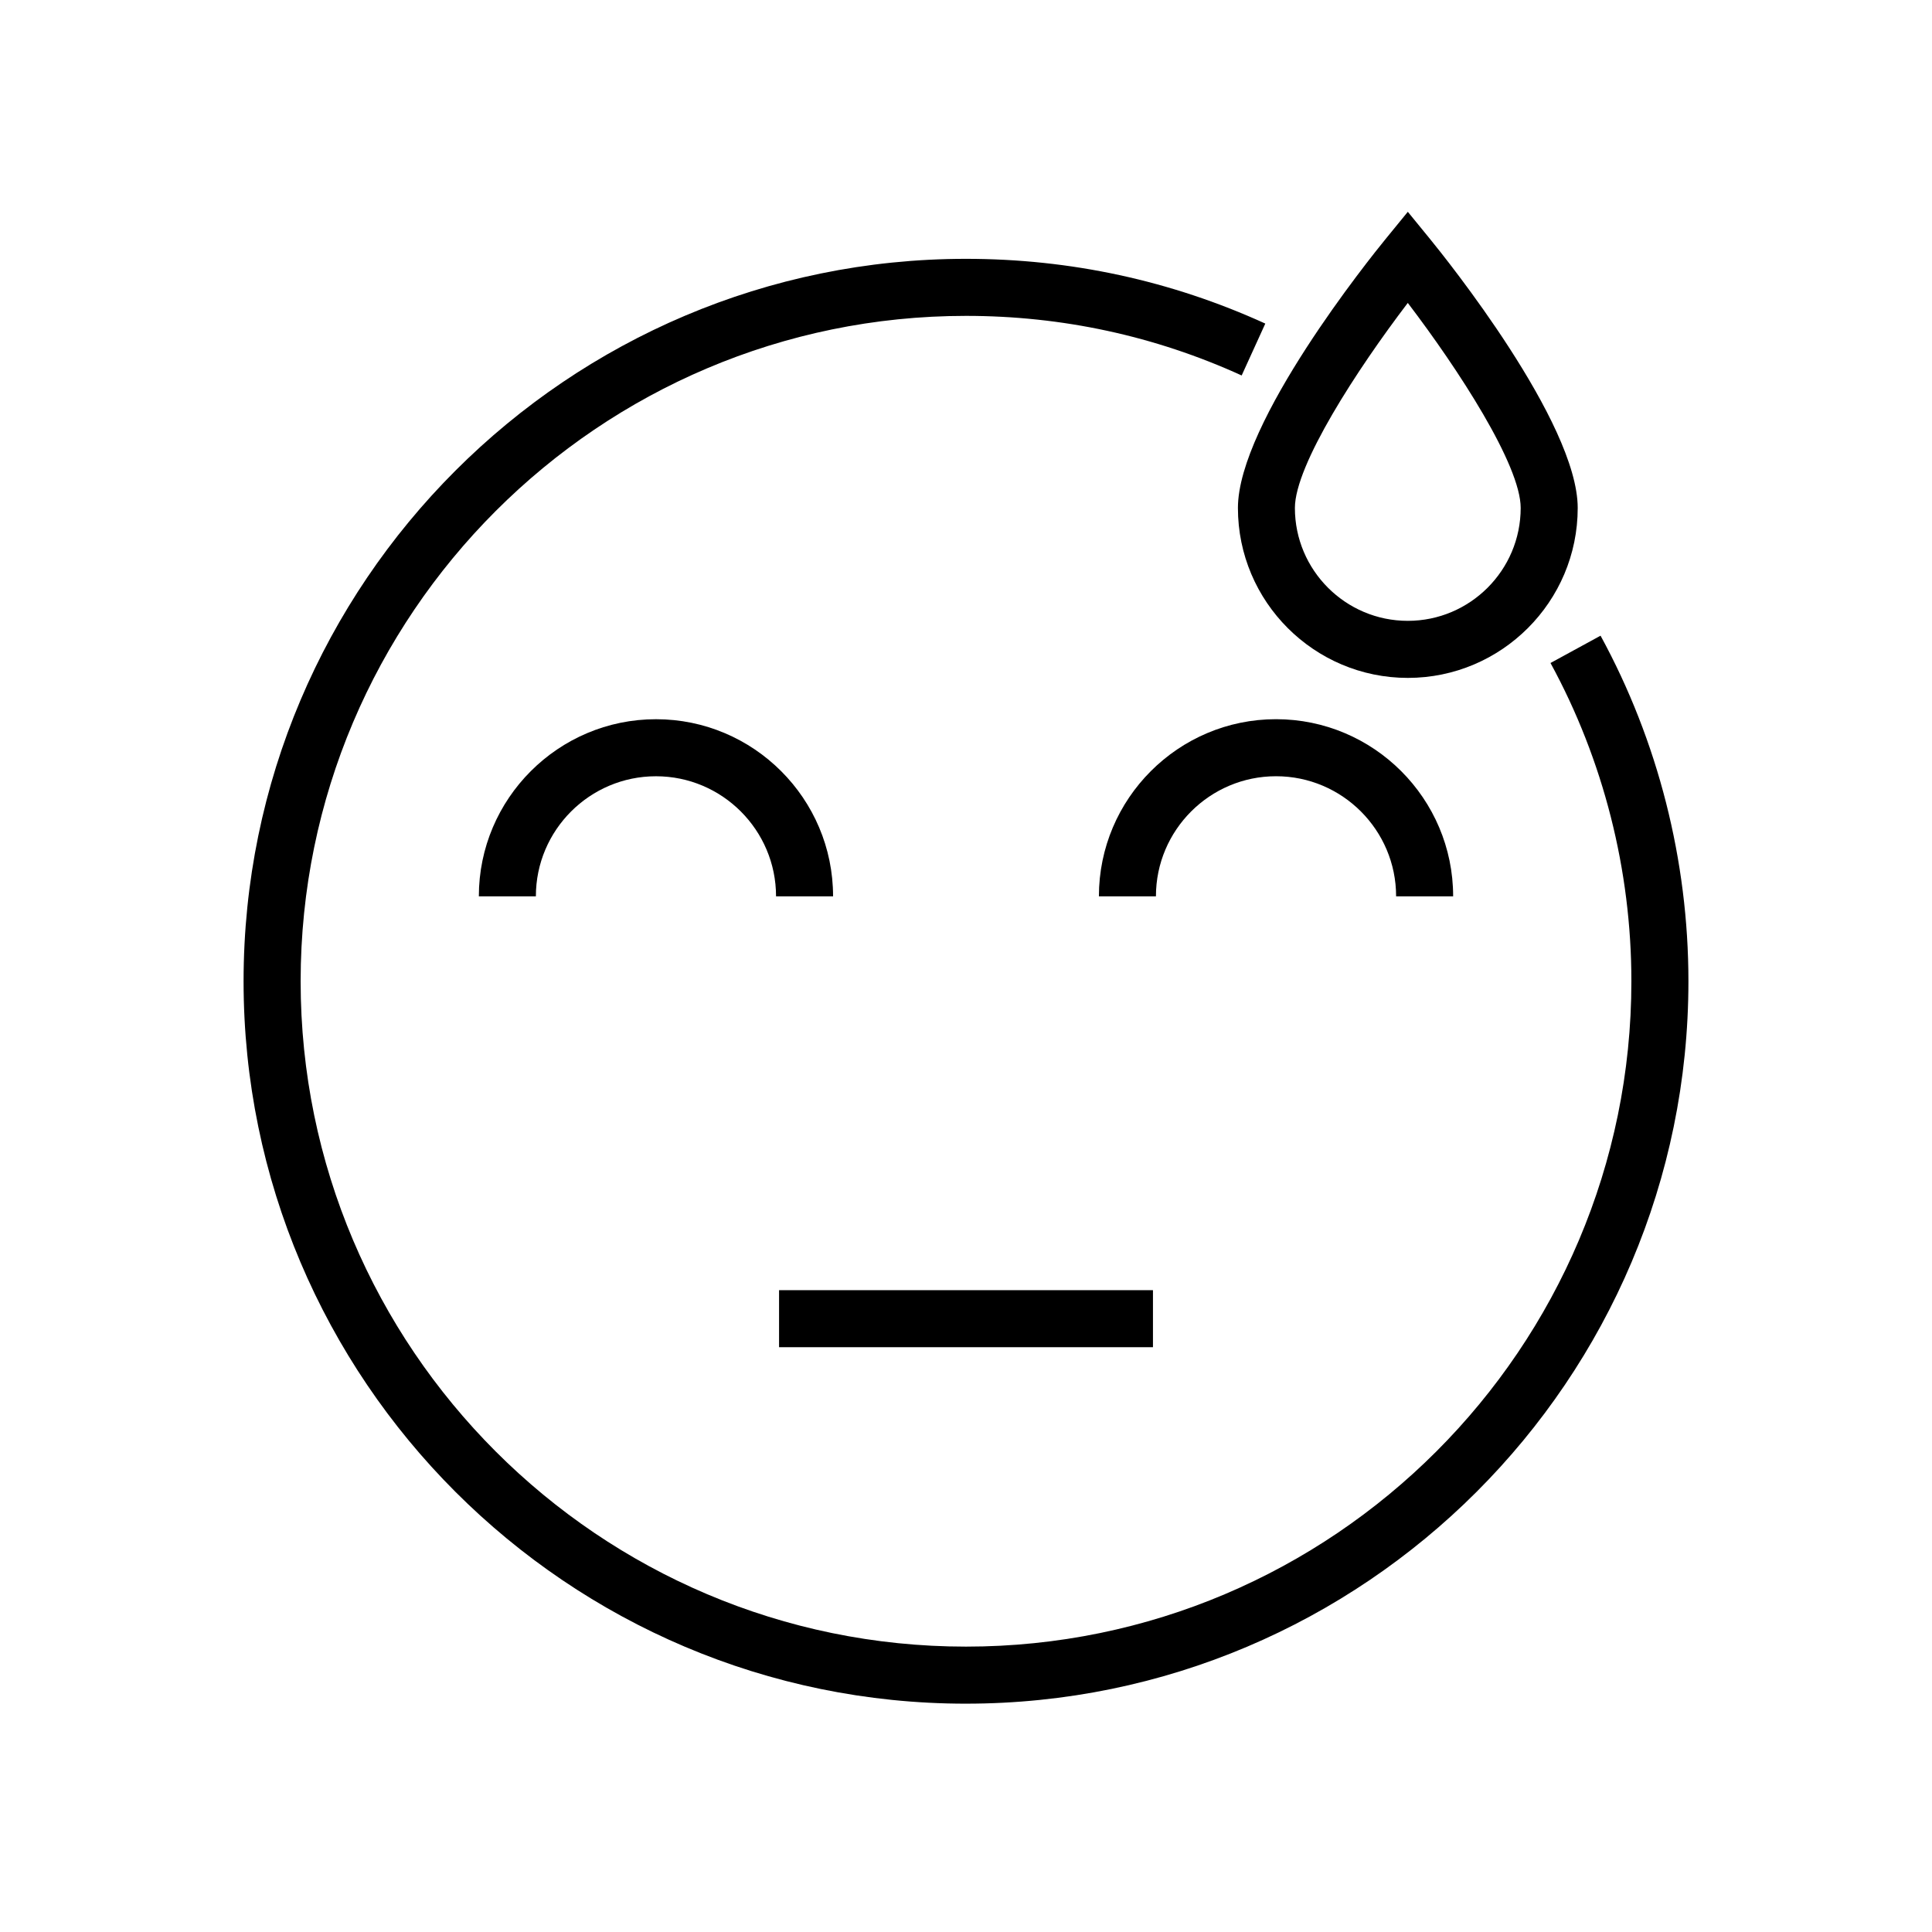
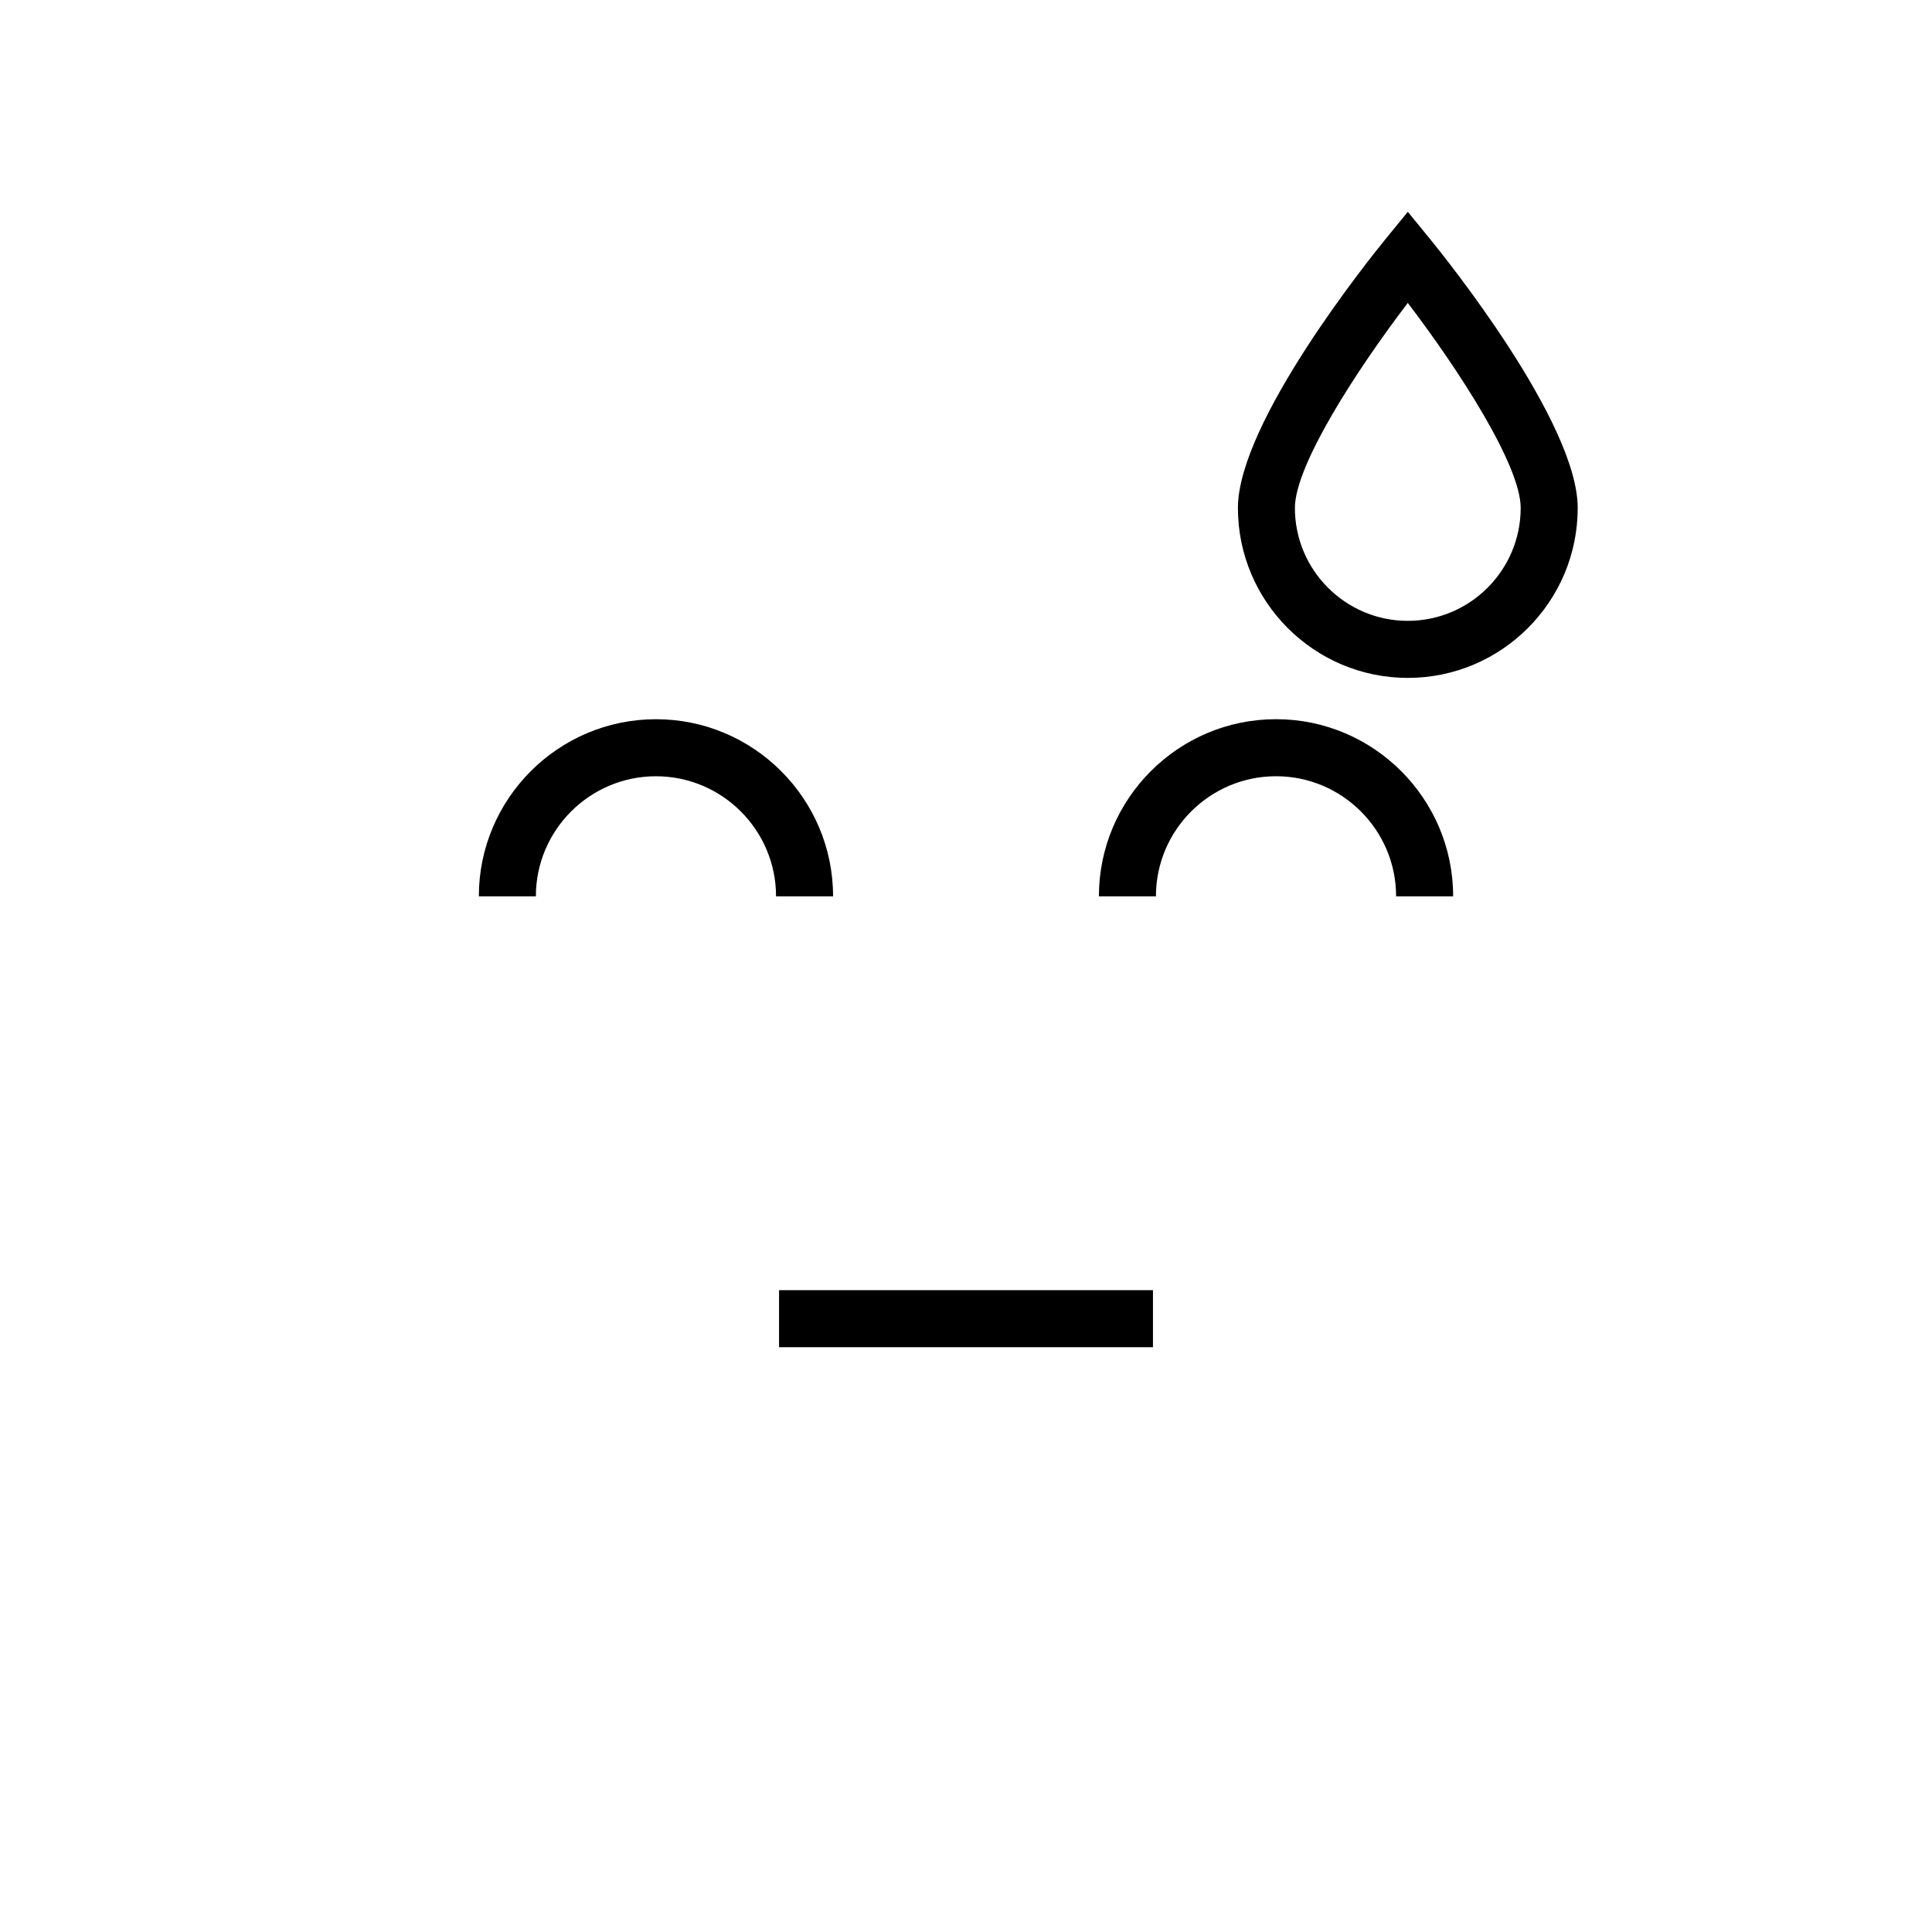
<svg xmlns="http://www.w3.org/2000/svg" fill="#000000" width="800px" height="800px" version="1.1" viewBox="144 144 512 512">
  <g>
-     <path d="m400 595.49c105.56 0 191.45-85.883 191.45-191.45 0-31.996-8.055-63.66-23.285-91.578l-13.266 7.238c14.016 25.707 21.434 54.867 21.434 84.34 0 97.23-79.102 176.33-176.33 176.33s-176.33-79.102-176.33-176.33c0-97.23 79.102-176.33 176.33-176.33 25.477 0 50.059 5.316 73.051 15.793l6.266-13.75c-24.98-11.387-51.664-17.16-79.32-17.16-105.56 0-191.45 85.883-191.45 191.45 0.004 105.56 85.887 191.45 191.45 191.45z" />
    <path d="m317.84 334.6c-25.879 0-46.941 21.059-46.941 46.941h15.113c0-17.547 14.277-31.824 31.824-31.824s31.824 14.277 31.824 31.824h15.113c0.008-25.879-21.047-46.941-46.934-46.941z" />
    <path d="m482.16 349.71c17.547 0 31.824 14.277 31.824 31.824h15.113c0-25.879-21.059-46.941-46.941-46.941-25.879 0-46.934 21.059-46.934 46.941h15.113c0-17.547 14.277-31.824 31.824-31.824z" />
    <path d="m350.46 485.91h99.086v15.113h-99.086z" />
    <path d="m562.11 278.62c0-22.73-35.164-66.422-39.176-71.328l-5.848-7.16-5.848 7.16c-4.012 4.906-39.176 48.598-39.176 71.328 0 24.828 20.203 45.031 45.031 45.031 24.82-0.004 45.016-20.203 45.016-45.031zm-45.031 29.91c-16.496 0-29.918-13.422-29.918-29.918 0-11.359 16.512-36.754 29.918-54.336 13.402 17.582 29.918 42.977 29.918 54.336-0.004 16.5-13.418 29.918-29.918 29.918z" />
  </g>
</svg>